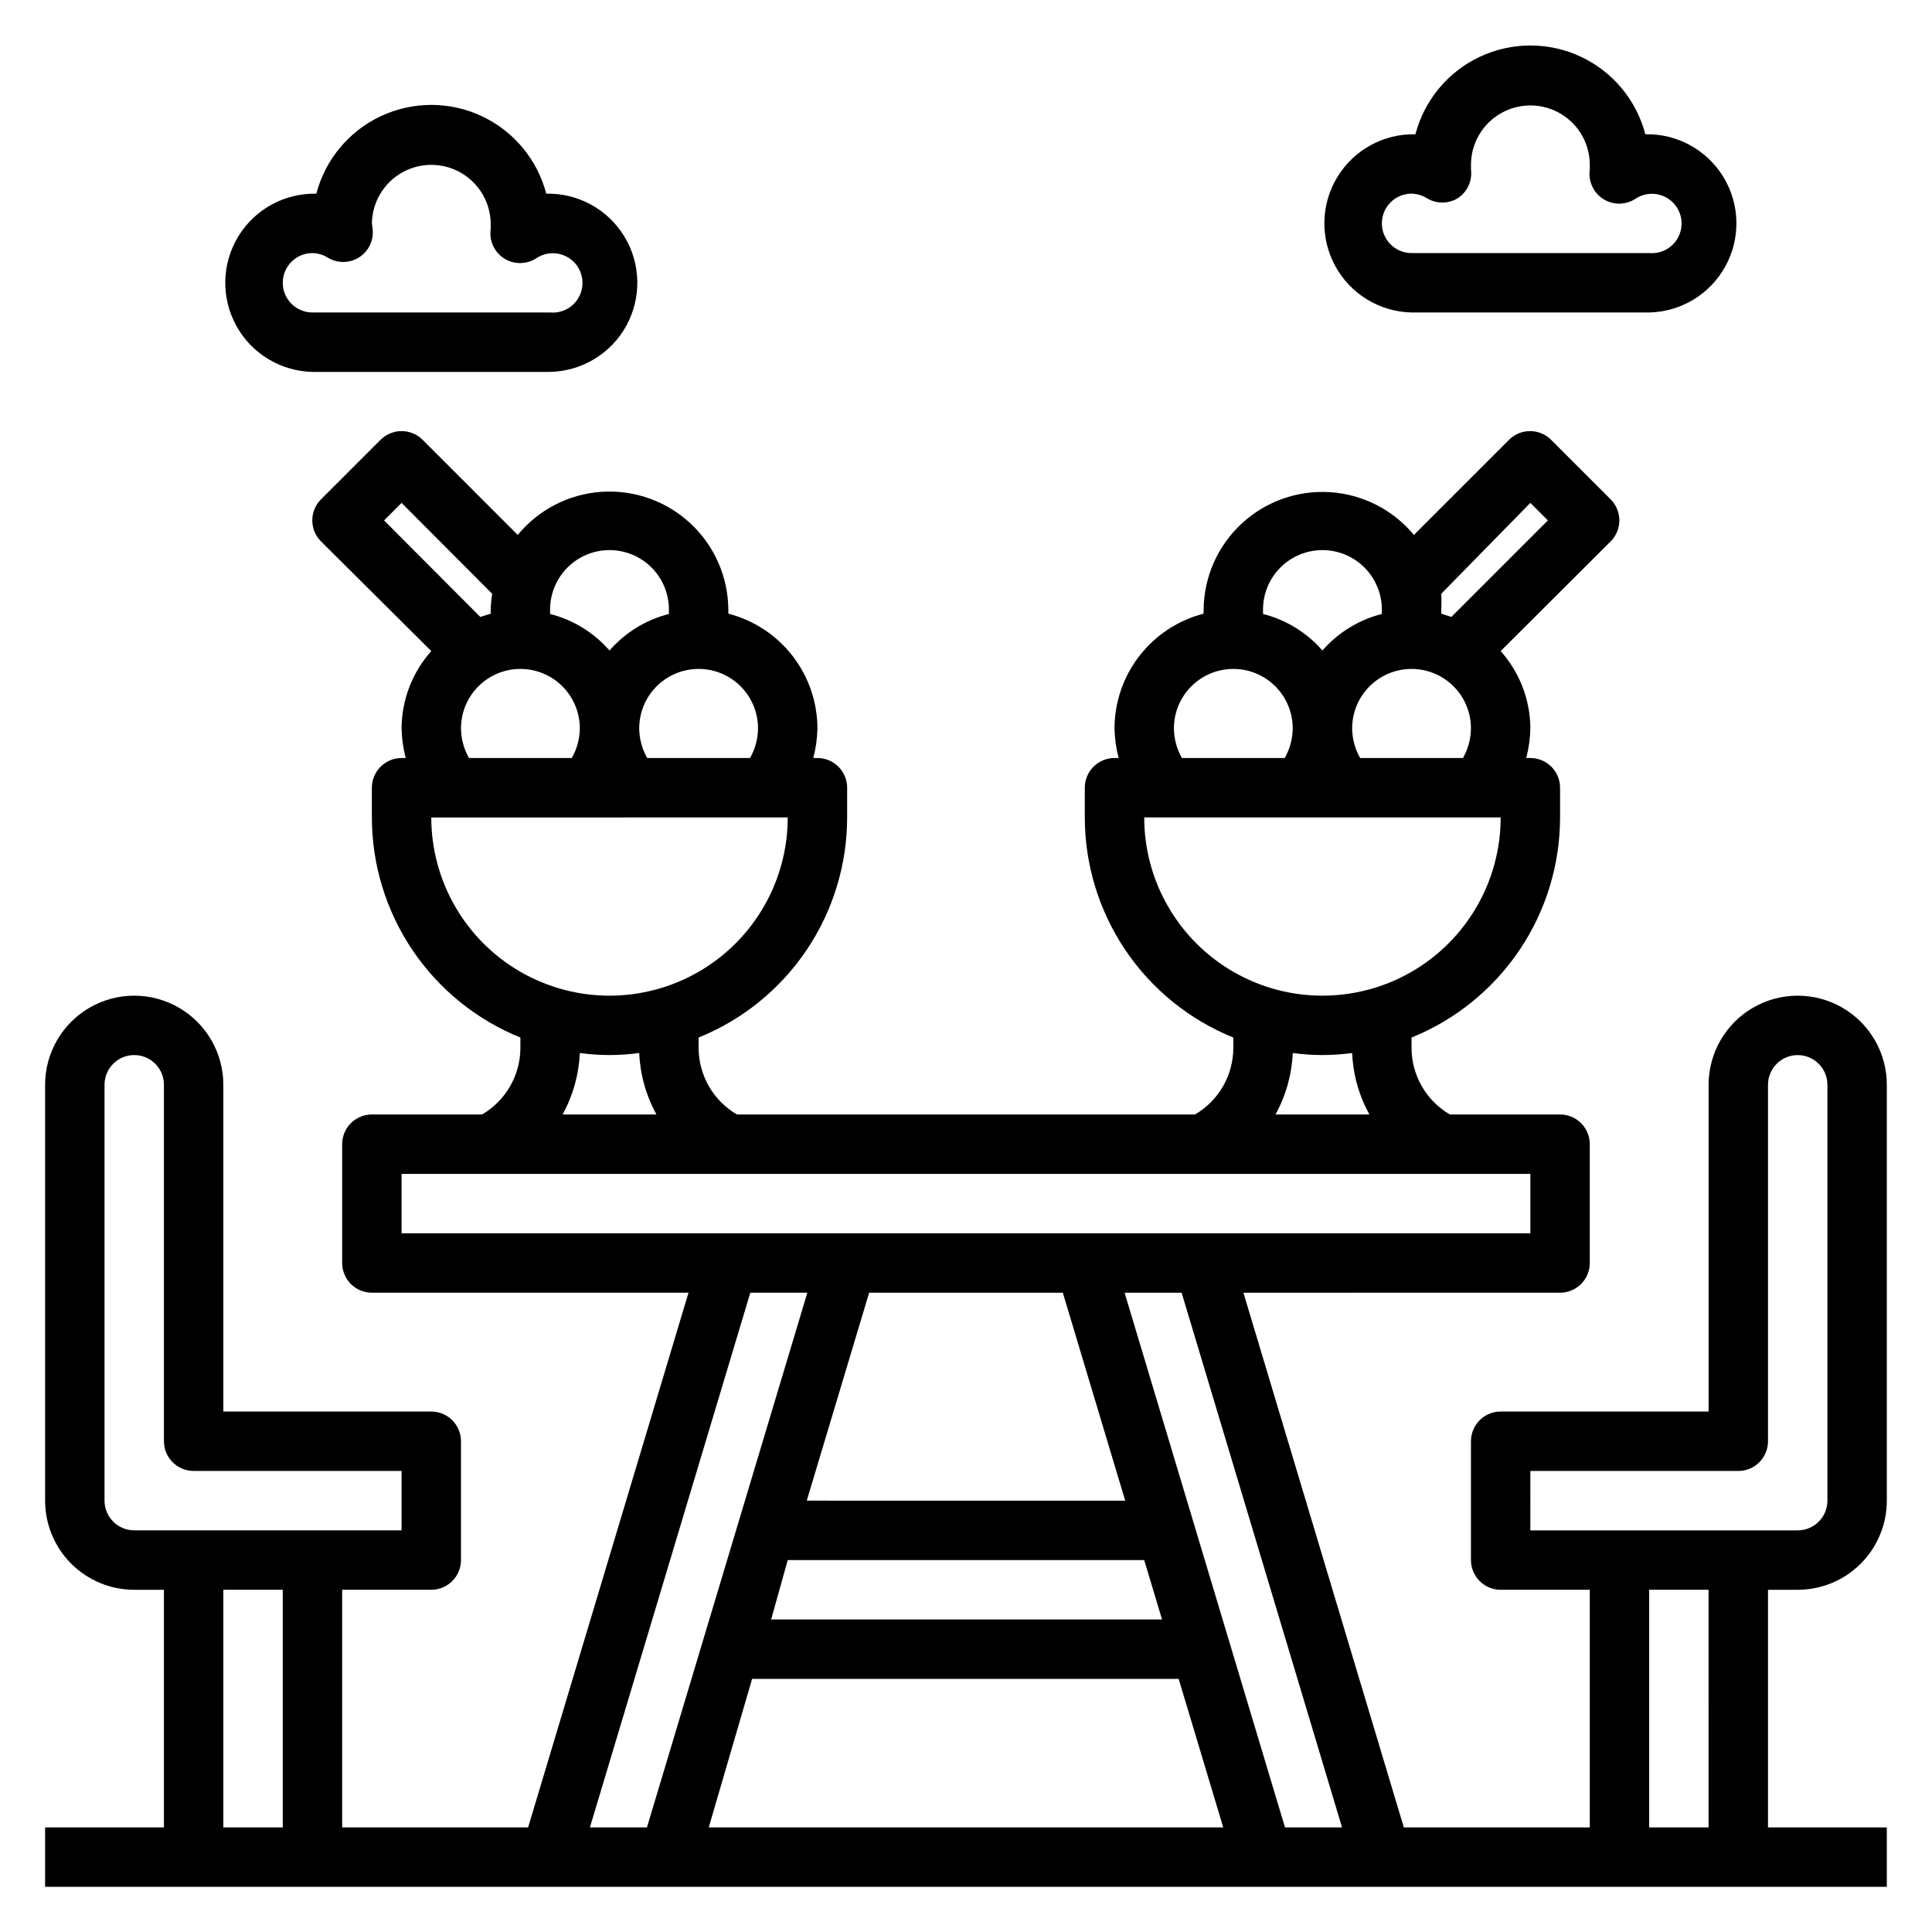
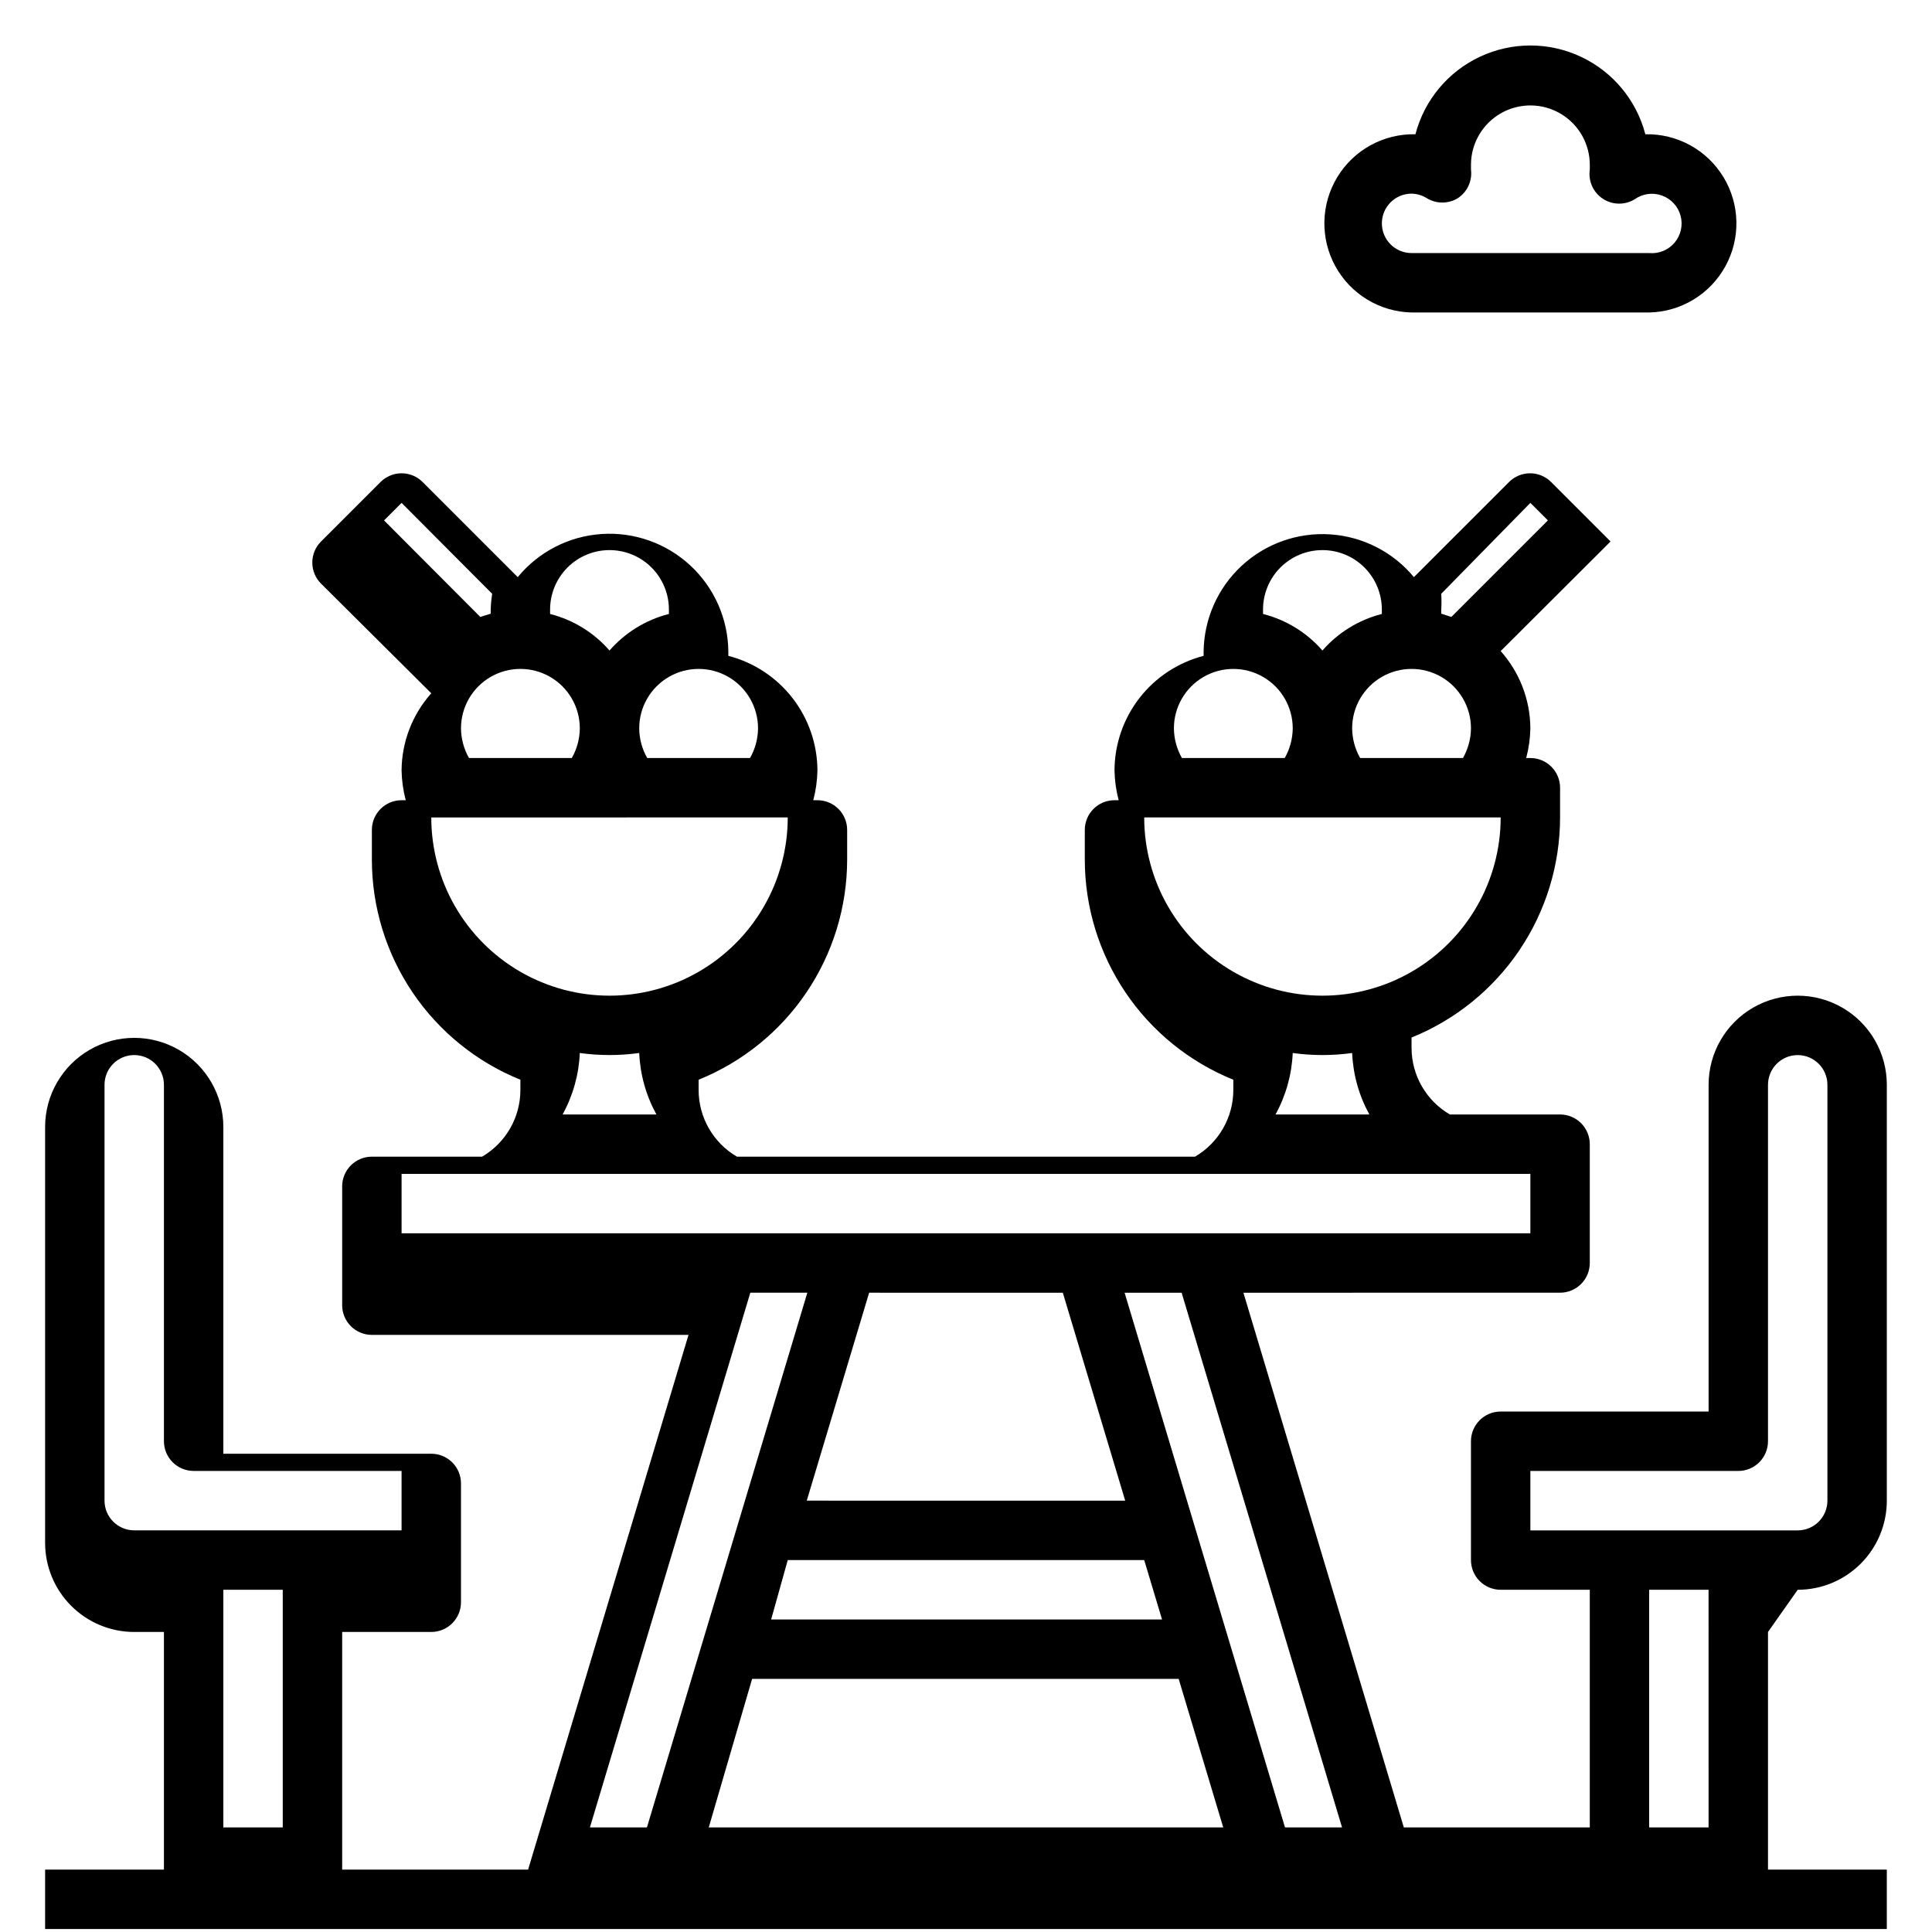
<svg xmlns="http://www.w3.org/2000/svg" fill="#000000" width="800px" height="800px" version="1.1" viewBox="144 144 512 512">
  <g>
    <path d="m518.08 226.81h62.977c8.438-0.18 16.137-4.852 20.195-12.25 4.062-7.398 3.867-16.398-0.512-23.617-4.375-7.215-12.27-11.547-20.707-11.363-2.363-9.051-8.629-16.578-17.098-20.547-8.469-3.973-18.266-3.973-26.734 0-8.465 3.969-14.73 11.496-17.098 20.547-8.438-0.184-16.332 4.148-20.707 11.363-4.379 7.219-4.57 16.219-0.512 23.617 4.059 7.398 11.758 12.07 20.195 12.25zm0-31.488c1.422 0.027 2.809 0.434 4.016 1.184 2.535 1.562 5.731 1.562 8.266 0 2.5-1.656 3.84-4.586 3.465-7.559v-1.496c0.082-5.625 3.16-10.777 8.074-13.516 4.914-2.738 10.918-2.648 15.746 0.234 4.828 2.887 7.75 8.129 7.668 13.754v1.023c-0.449 3.023 0.895 6.027 3.438 7.715 2.547 1.688 5.84 1.746 8.449 0.156 2.098-1.496 4.793-1.871 7.219-1.004 2.43 0.871 4.277 2.871 4.949 5.356 0.672 2.488 0.086 5.148-1.57 7.121-1.656 1.973-4.176 3.012-6.742 2.777h-62.977c-4.348 0-7.871-3.523-7.871-7.871 0-4.348 3.523-7.875 7.871-7.875z" />
-     <path d="m226.81 242.56h62.977c8.438-0.184 16.137-4.852 20.199-12.25 4.059-7.398 3.863-16.402-0.512-23.617-4.379-7.215-12.273-11.547-20.711-11.367-2.363-9.047-8.629-16.578-17.098-20.547s-18.262-3.969-26.73 0-14.734 11.5-17.102 20.547c-8.438-0.18-16.328 4.152-20.707 11.367-4.375 7.215-4.57 16.219-0.512 23.617 4.062 7.398 11.758 12.066 20.195 12.25zm0-31.488c1.422 0.023 2.809 0.434 4.016 1.18 2.535 1.562 5.734 1.562 8.266 0 2.672-1.664 4.098-4.758 3.621-7.871l-0.156-1.18c0.082-5.625 3.164-10.777 8.074-13.52 4.914-2.738 10.918-2.648 15.746 0.238s7.75 8.129 7.668 13.754v1.023c-0.449 3.019 0.895 6.027 3.441 7.715 2.547 1.684 5.836 1.746 8.445 0.156 2.098-1.496 4.793-1.871 7.223-1.004 2.426 0.867 4.273 2.867 4.945 5.356 0.676 2.488 0.086 5.144-1.57 7.121-1.656 1.973-4.176 3.008-6.742 2.773h-62.977c-4.348 0-7.871-3.523-7.871-7.871s3.523-7.871 7.871-7.871z" />
-     <path d="m620.41 565.31c6.266 0 12.27-2.488 16.699-6.918 4.43-4.43 6.918-10.438 6.918-16.699v-110.21c0-8.438-4.5-16.234-11.809-20.453-7.305-4.219-16.309-4.219-23.617 0-7.305 4.219-11.805 12.016-11.805 20.453v86.59h-55.105c-4.348 0-7.871 3.523-7.871 7.871v31.488c0 2.09 0.828 4.09 2.305 5.566 1.477 1.477 3.477 2.309 5.566 2.309h23.617v62.977h-49.281l-42.508-141.7 83.914-0.004c2.09 0 4.09-0.828 5.566-2.305 1.477-1.477 2.309-3.481 2.309-5.566v-31.488c0-2.086-0.832-4.09-2.309-5.566-1.477-1.477-3.477-2.305-5.566-2.305h-29.203c-6.273-3.66-10.141-10.371-10.156-17.633v-2.758c11.621-4.699 21.574-12.762 28.59-23.152 7.012-10.395 10.762-22.641 10.77-35.18v-7.871c0-2.086-0.828-4.09-2.305-5.566-1.477-1.477-3.477-2.305-5.566-2.305h-1.102c0.68-2.57 1.051-5.215 1.102-7.871-0.043-7.555-2.844-14.832-7.871-20.469l29.125-29.047c1.492-1.48 2.328-3.492 2.328-5.59 0-2.098-0.836-4.109-2.328-5.59l-15.742-15.742c-1.48-1.492-3.492-2.328-5.59-2.328-2.098 0-4.109 0.836-5.59 2.328l-25.191 25.191c-5.519-6.664-13.539-10.762-22.176-11.332-8.633-0.57-17.121 2.438-23.469 8.32s-9.996 14.117-10.086 22.77v1.102c-6.742 1.742-12.719 5.668-16.992 11.164-4.273 5.5-6.602 12.258-6.625 19.223 0.051 2.656 0.422 5.301 1.102 7.871h-1.102c-4.348 0-7.871 3.523-7.871 7.871v7.871c0.008 12.539 3.758 24.785 10.77 35.18 7.012 10.391 16.969 18.453 28.59 23.152v2.758c-0.016 7.262-3.883 13.973-10.156 17.633h-121.39c-6.273-3.66-10.137-10.371-10.156-17.633v-2.758c11.625-4.699 21.578-12.762 28.59-23.152 7.012-10.395 10.762-22.641 10.773-35.18v-7.871c0-2.086-0.832-4.09-2.309-5.566-1.477-1.477-3.477-2.305-5.566-2.305h-1.102c0.68-2.57 1.051-5.215 1.102-7.871-0.02-6.965-2.352-13.723-6.625-19.223-4.273-5.496-10.246-9.422-16.988-11.164v-1.102c-0.066-8.68-3.711-16.945-10.074-22.848-6.359-5.902-14.875-8.918-23.535-8.336-8.66 0.586-16.695 4.719-22.203 11.426l-25.191-25.191c-1.477-1.492-3.492-2.328-5.59-2.328-2.098 0-4.109 0.836-5.59 2.328l-15.742 15.742c-1.492 1.48-2.328 3.492-2.328 5.59 0 2.098 0.836 4.109 2.328 5.59l29.203 29.047c-5.027 5.637-7.828 12.914-7.871 20.469 0.051 2.656 0.422 5.301 1.102 7.871h-1.102c-4.348 0-7.871 3.523-7.871 7.871v7.871c0.008 12.539 3.762 24.785 10.773 35.18 7.012 10.391 16.965 18.453 28.586 23.152v2.758c-0.016 7.262-3.879 13.973-10.156 17.633h-29.203c-4.348 0-7.871 3.523-7.871 7.871v31.488c0 2.086 0.828 4.09 2.305 5.566 1.477 1.477 3.477 2.305 5.566 2.305h83.914l-42.508 141.7-49.277 0.004v-62.977h23.617-0.004c2.09 0 4.09-0.832 5.566-2.309 1.477-1.477 2.309-3.477 2.309-5.566v-31.488c0-2.086-0.832-4.09-2.309-5.566-1.477-1.473-3.477-2.305-5.566-2.305h-55.102v-86.59c0-8.438-4.504-16.234-11.809-20.453-7.309-4.219-16.309-4.219-23.617 0-7.305 4.219-11.809 12.016-11.809 20.453v110.21c0 6.262 2.488 12.27 6.918 16.699 4.43 4.43 10.438 6.918 16.699 6.918h7.871v62.977h-31.488v15.742h488.07v-15.742h-31.488v-62.977zm-70.848-31.488h55.105c2.086 0 4.09-0.832 5.566-2.309 1.477-1.477 2.305-3.477 2.305-5.566v-94.461c0-4.348 3.523-7.875 7.871-7.875 4.348 0 7.875 3.527 7.875 7.875v110.21c0 2.086-0.832 4.09-2.309 5.566-1.477 1.477-3.477 2.305-5.566 2.305h-70.848zm-49.906 94.465h-15.117l-42.508-141.7h15.113zm-73.996-141.7 16.531 55.105-84.391-0.004 16.531-55.105zm-72.898 70.844h94.465l4.723 15.742-103.59 0.004zm-9.445 31.488h113.04l11.809 39.359-136.34 0.004zm161.14-244.03c-1.371-2.398-2.102-5.109-2.125-7.871 0-5.625 3-10.824 7.871-13.637 4.871-2.812 10.871-2.812 15.742 0 4.871 2.812 7.875 8.012 7.875 13.637-0.023 2.762-0.758 5.473-2.125 7.871zm45.105-67.621 4.644 4.644-25.586 25.586-2.676-0.867v-1.102c0.082-1.391 0.082-2.785 0-4.172zm-55.105 12.516c4.176 0 8.184 1.66 11.133 4.613 2.953 2.953 4.613 6.957 4.613 11.133v1.18c-6.109 1.551-11.602 4.93-15.746 9.684-4.141-4.754-9.633-8.133-15.742-9.684v-1.18c0-4.176 1.66-8.18 4.609-11.133 2.953-2.953 6.961-4.613 11.133-4.613zm-39.359 47.23v0.004c0-5.625 3-10.824 7.875-13.637 4.871-2.812 10.871-2.812 15.742 0s7.871 8.012 7.871 13.637c-0.023 2.762-0.754 5.473-2.125 7.871h-27.238c-1.367-2.398-2.102-5.109-2.125-7.871zm-7.871 23.617h94.465c0 16.875-9.004 32.469-23.617 40.906s-32.617 8.438-47.23 0c-14.613-8.438-23.617-24.031-23.617-40.906zm39.359 62.426c5.223 0.723 10.523 0.723 15.746 0 0.246 5.711 1.809 11.289 4.566 16.297h-24.879c2.758-5.008 4.32-10.586 4.566-16.297zm-141.7-86.039c-0.023 2.762-0.754 5.473-2.125 7.871h-27.238c-1.371-2.398-2.102-5.109-2.125-7.871 0-5.625 3-10.824 7.871-13.637s10.875-2.812 15.746 0c4.871 2.812 7.871 8.012 7.871 13.637zm-39.359-47.23v-0.004c4.176 0 8.18 1.66 11.133 4.613s4.609 6.957 4.609 11.133v1.18c-6.109 1.551-11.602 4.93-15.742 9.684-4.144-4.754-9.637-8.133-15.746-9.684v-1.18c0-4.176 1.66-8.18 4.613-11.133s6.957-4.613 11.133-4.613zm-55.105-12.516 24.008 24.09 0.004-0.004c-0.215 1.379-0.348 2.773-0.395 4.172v1.102l-2.754 0.867-25.508-25.586zm15.746 59.746c0-5.625 3-10.824 7.871-13.637s10.871-2.812 15.742 0c4.871 2.812 7.875 8.012 7.875 13.637-0.023 2.762-0.758 5.473-2.129 7.871h-27.234c-1.371-2.398-2.106-5.109-2.125-7.871zm-7.871 23.617 94.461-0.004c0 16.875-9 32.469-23.617 40.906-14.613 8.438-32.617 8.438-47.23 0s-23.617-24.031-23.617-40.906zm39.359 62.426v-0.004c5.223 0.723 10.52 0.723 15.742 0 0.246 5.711 1.809 11.289 4.566 16.297h-24.875c2.758-5.008 4.32-10.586 4.566-16.297zm-47.234 32.035h299.14v15.742l-299.14 0.004zm92.418 31.488h15.113l-42.508 141.7-15.113 0.004zm-171.14 55.105v-110.21c0-4.348 3.523-7.875 7.871-7.875 4.348 0 7.871 3.527 7.871 7.875v94.461c0 2.09 0.832 4.09 2.305 5.566 1.477 1.477 3.481 2.309 5.566 2.309h55.105v15.742h-70.848c-4.348 0-7.871-3.523-7.871-7.871zm31.488 23.617h15.742v62.977h-15.742zm393.6 62.977h-15.746v-62.977h15.742z" />
+     <path d="m620.41 565.31c6.266 0 12.27-2.488 16.699-6.918 4.43-4.43 6.918-10.438 6.918-16.699v-110.21c0-8.438-4.5-16.234-11.809-20.453-7.305-4.219-16.309-4.219-23.617 0-7.305 4.219-11.805 12.016-11.805 20.453v86.59h-55.105c-4.348 0-7.871 3.523-7.871 7.871v31.488c0 2.09 0.828 4.09 2.305 5.566 1.477 1.477 3.477 2.309 5.566 2.309h23.617v62.977h-49.281l-42.508-141.7 83.914-0.004c2.09 0 4.09-0.828 5.566-2.305 1.477-1.477 2.309-3.481 2.309-5.566v-31.488c0-2.086-0.832-4.09-2.309-5.566-1.477-1.477-3.477-2.305-5.566-2.305h-29.203c-6.273-3.66-10.141-10.371-10.156-17.633v-2.758c11.621-4.699 21.574-12.762 28.59-23.152 7.012-10.395 10.762-22.641 10.77-35.18v-7.871c0-2.086-0.828-4.09-2.305-5.566-1.477-1.477-3.477-2.305-5.566-2.305h-1.102c0.68-2.57 1.051-5.215 1.102-7.871-0.043-7.555-2.844-14.832-7.871-20.469l29.125-29.047l-15.742-15.742c-1.48-1.492-3.492-2.328-5.59-2.328-2.098 0-4.109 0.836-5.59 2.328l-25.191 25.191c-5.519-6.664-13.539-10.762-22.176-11.332-8.633-0.57-17.121 2.438-23.469 8.32s-9.996 14.117-10.086 22.77v1.102c-6.742 1.742-12.719 5.668-16.992 11.164-4.273 5.5-6.602 12.258-6.625 19.223 0.051 2.656 0.422 5.301 1.102 7.871h-1.102c-4.348 0-7.871 3.523-7.871 7.871v7.871c0.008 12.539 3.758 24.785 10.77 35.18 7.012 10.391 16.969 18.453 28.59 23.152v2.758c-0.016 7.262-3.883 13.973-10.156 17.633h-121.39c-6.273-3.66-10.137-10.371-10.156-17.633v-2.758c11.625-4.699 21.578-12.762 28.59-23.152 7.012-10.395 10.762-22.641 10.773-35.18v-7.871c0-2.086-0.832-4.09-2.309-5.566-1.477-1.477-3.477-2.305-5.566-2.305h-1.102c0.68-2.57 1.051-5.215 1.102-7.871-0.02-6.965-2.352-13.723-6.625-19.223-4.273-5.496-10.246-9.422-16.988-11.164v-1.102c-0.066-8.68-3.711-16.945-10.074-22.848-6.359-5.902-14.875-8.918-23.535-8.336-8.66 0.586-16.695 4.719-22.203 11.426l-25.191-25.191c-1.477-1.492-3.492-2.328-5.59-2.328-2.098 0-4.109 0.836-5.59 2.328l-15.742 15.742c-1.492 1.48-2.328 3.492-2.328 5.59 0 2.098 0.836 4.109 2.328 5.59l29.203 29.047c-5.027 5.637-7.828 12.914-7.871 20.469 0.051 2.656 0.422 5.301 1.102 7.871h-1.102c-4.348 0-7.871 3.523-7.871 7.871v7.871c0.008 12.539 3.762 24.785 10.773 35.18 7.012 10.391 16.965 18.453 28.586 23.152v2.758c-0.016 7.262-3.879 13.973-10.156 17.633h-29.203c-4.348 0-7.871 3.523-7.871 7.871v31.488c0 2.086 0.828 4.09 2.305 5.566 1.477 1.477 3.477 2.305 5.566 2.305h83.914l-42.508 141.7-49.277 0.004v-62.977h23.617-0.004c2.09 0 4.09-0.832 5.566-2.309 1.477-1.477 2.309-3.477 2.309-5.566v-31.488c0-2.086-0.832-4.09-2.309-5.566-1.477-1.473-3.477-2.305-5.566-2.305h-55.102v-86.59c0-8.438-4.504-16.234-11.809-20.453-7.309-4.219-16.309-4.219-23.617 0-7.305 4.219-11.809 12.016-11.809 20.453v110.21c0 6.262 2.488 12.27 6.918 16.699 4.43 4.43 10.438 6.918 16.699 6.918h7.871v62.977h-31.488v15.742h488.07v-15.742h-31.488v-62.977zm-70.848-31.488h55.105c2.086 0 4.09-0.832 5.566-2.309 1.477-1.477 2.305-3.477 2.305-5.566v-94.461c0-4.348 3.523-7.875 7.871-7.875 4.348 0 7.875 3.527 7.875 7.875v110.21c0 2.086-0.832 4.09-2.309 5.566-1.477 1.477-3.477 2.305-5.566 2.305h-70.848zm-49.906 94.465h-15.117l-42.508-141.7h15.113zm-73.996-141.7 16.531 55.105-84.391-0.004 16.531-55.105zm-72.898 70.844h94.465l4.723 15.742-103.59 0.004zm-9.445 31.488h113.04l11.809 39.359-136.34 0.004zm161.14-244.03c-1.371-2.398-2.102-5.109-2.125-7.871 0-5.625 3-10.824 7.871-13.637 4.871-2.812 10.871-2.812 15.742 0 4.871 2.812 7.875 8.012 7.875 13.637-0.023 2.762-0.758 5.473-2.125 7.871zm45.105-67.621 4.644 4.644-25.586 25.586-2.676-0.867v-1.102c0.082-1.391 0.082-2.785 0-4.172zm-55.105 12.516c4.176 0 8.184 1.66 11.133 4.613 2.953 2.953 4.613 6.957 4.613 11.133v1.18c-6.109 1.551-11.602 4.93-15.746 9.684-4.141-4.754-9.633-8.133-15.742-9.684v-1.18c0-4.176 1.66-8.18 4.609-11.133 2.953-2.953 6.961-4.613 11.133-4.613zm-39.359 47.23v0.004c0-5.625 3-10.824 7.875-13.637 4.871-2.812 10.871-2.812 15.742 0s7.871 8.012 7.871 13.637c-0.023 2.762-0.754 5.473-2.125 7.871h-27.238c-1.367-2.398-2.102-5.109-2.125-7.871zm-7.871 23.617h94.465c0 16.875-9.004 32.469-23.617 40.906s-32.617 8.438-47.23 0c-14.613-8.438-23.617-24.031-23.617-40.906zm39.359 62.426c5.223 0.723 10.523 0.723 15.746 0 0.246 5.711 1.809 11.289 4.566 16.297h-24.879c2.758-5.008 4.32-10.586 4.566-16.297zm-141.7-86.039c-0.023 2.762-0.754 5.473-2.125 7.871h-27.238c-1.371-2.398-2.102-5.109-2.125-7.871 0-5.625 3-10.824 7.871-13.637s10.875-2.812 15.746 0c4.871 2.812 7.871 8.012 7.871 13.637zm-39.359-47.23v-0.004c4.176 0 8.18 1.66 11.133 4.613s4.609 6.957 4.609 11.133v1.18c-6.109 1.551-11.602 4.93-15.742 9.684-4.144-4.754-9.637-8.133-15.746-9.684v-1.18c0-4.176 1.66-8.18 4.613-11.133s6.957-4.613 11.133-4.613zm-55.105-12.516 24.008 24.09 0.004-0.004c-0.215 1.379-0.348 2.773-0.395 4.172v1.102l-2.754 0.867-25.508-25.586zm15.746 59.746c0-5.625 3-10.824 7.871-13.637s10.871-2.812 15.742 0c4.871 2.812 7.875 8.012 7.875 13.637-0.023 2.762-0.758 5.473-2.129 7.871h-27.234c-1.371-2.398-2.106-5.109-2.125-7.871zm-7.871 23.617 94.461-0.004c0 16.875-9 32.469-23.617 40.906-14.613 8.438-32.617 8.438-47.23 0s-23.617-24.031-23.617-40.906zm39.359 62.426v-0.004c5.223 0.723 10.52 0.723 15.742 0 0.246 5.711 1.809 11.289 4.566 16.297h-24.875c2.758-5.008 4.32-10.586 4.566-16.297zm-47.234 32.035h299.14v15.742l-299.14 0.004zm92.418 31.488h15.113l-42.508 141.7-15.113 0.004zm-171.14 55.105v-110.21c0-4.348 3.523-7.875 7.871-7.875 4.348 0 7.871 3.527 7.871 7.875v94.461c0 2.09 0.832 4.09 2.305 5.566 1.477 1.477 3.481 2.309 5.566 2.309h55.105v15.742h-70.848c-4.348 0-7.871-3.523-7.871-7.871zm31.488 23.617h15.742v62.977h-15.742zm393.6 62.977h-15.746v-62.977h15.742z" />
  </g>
</svg>